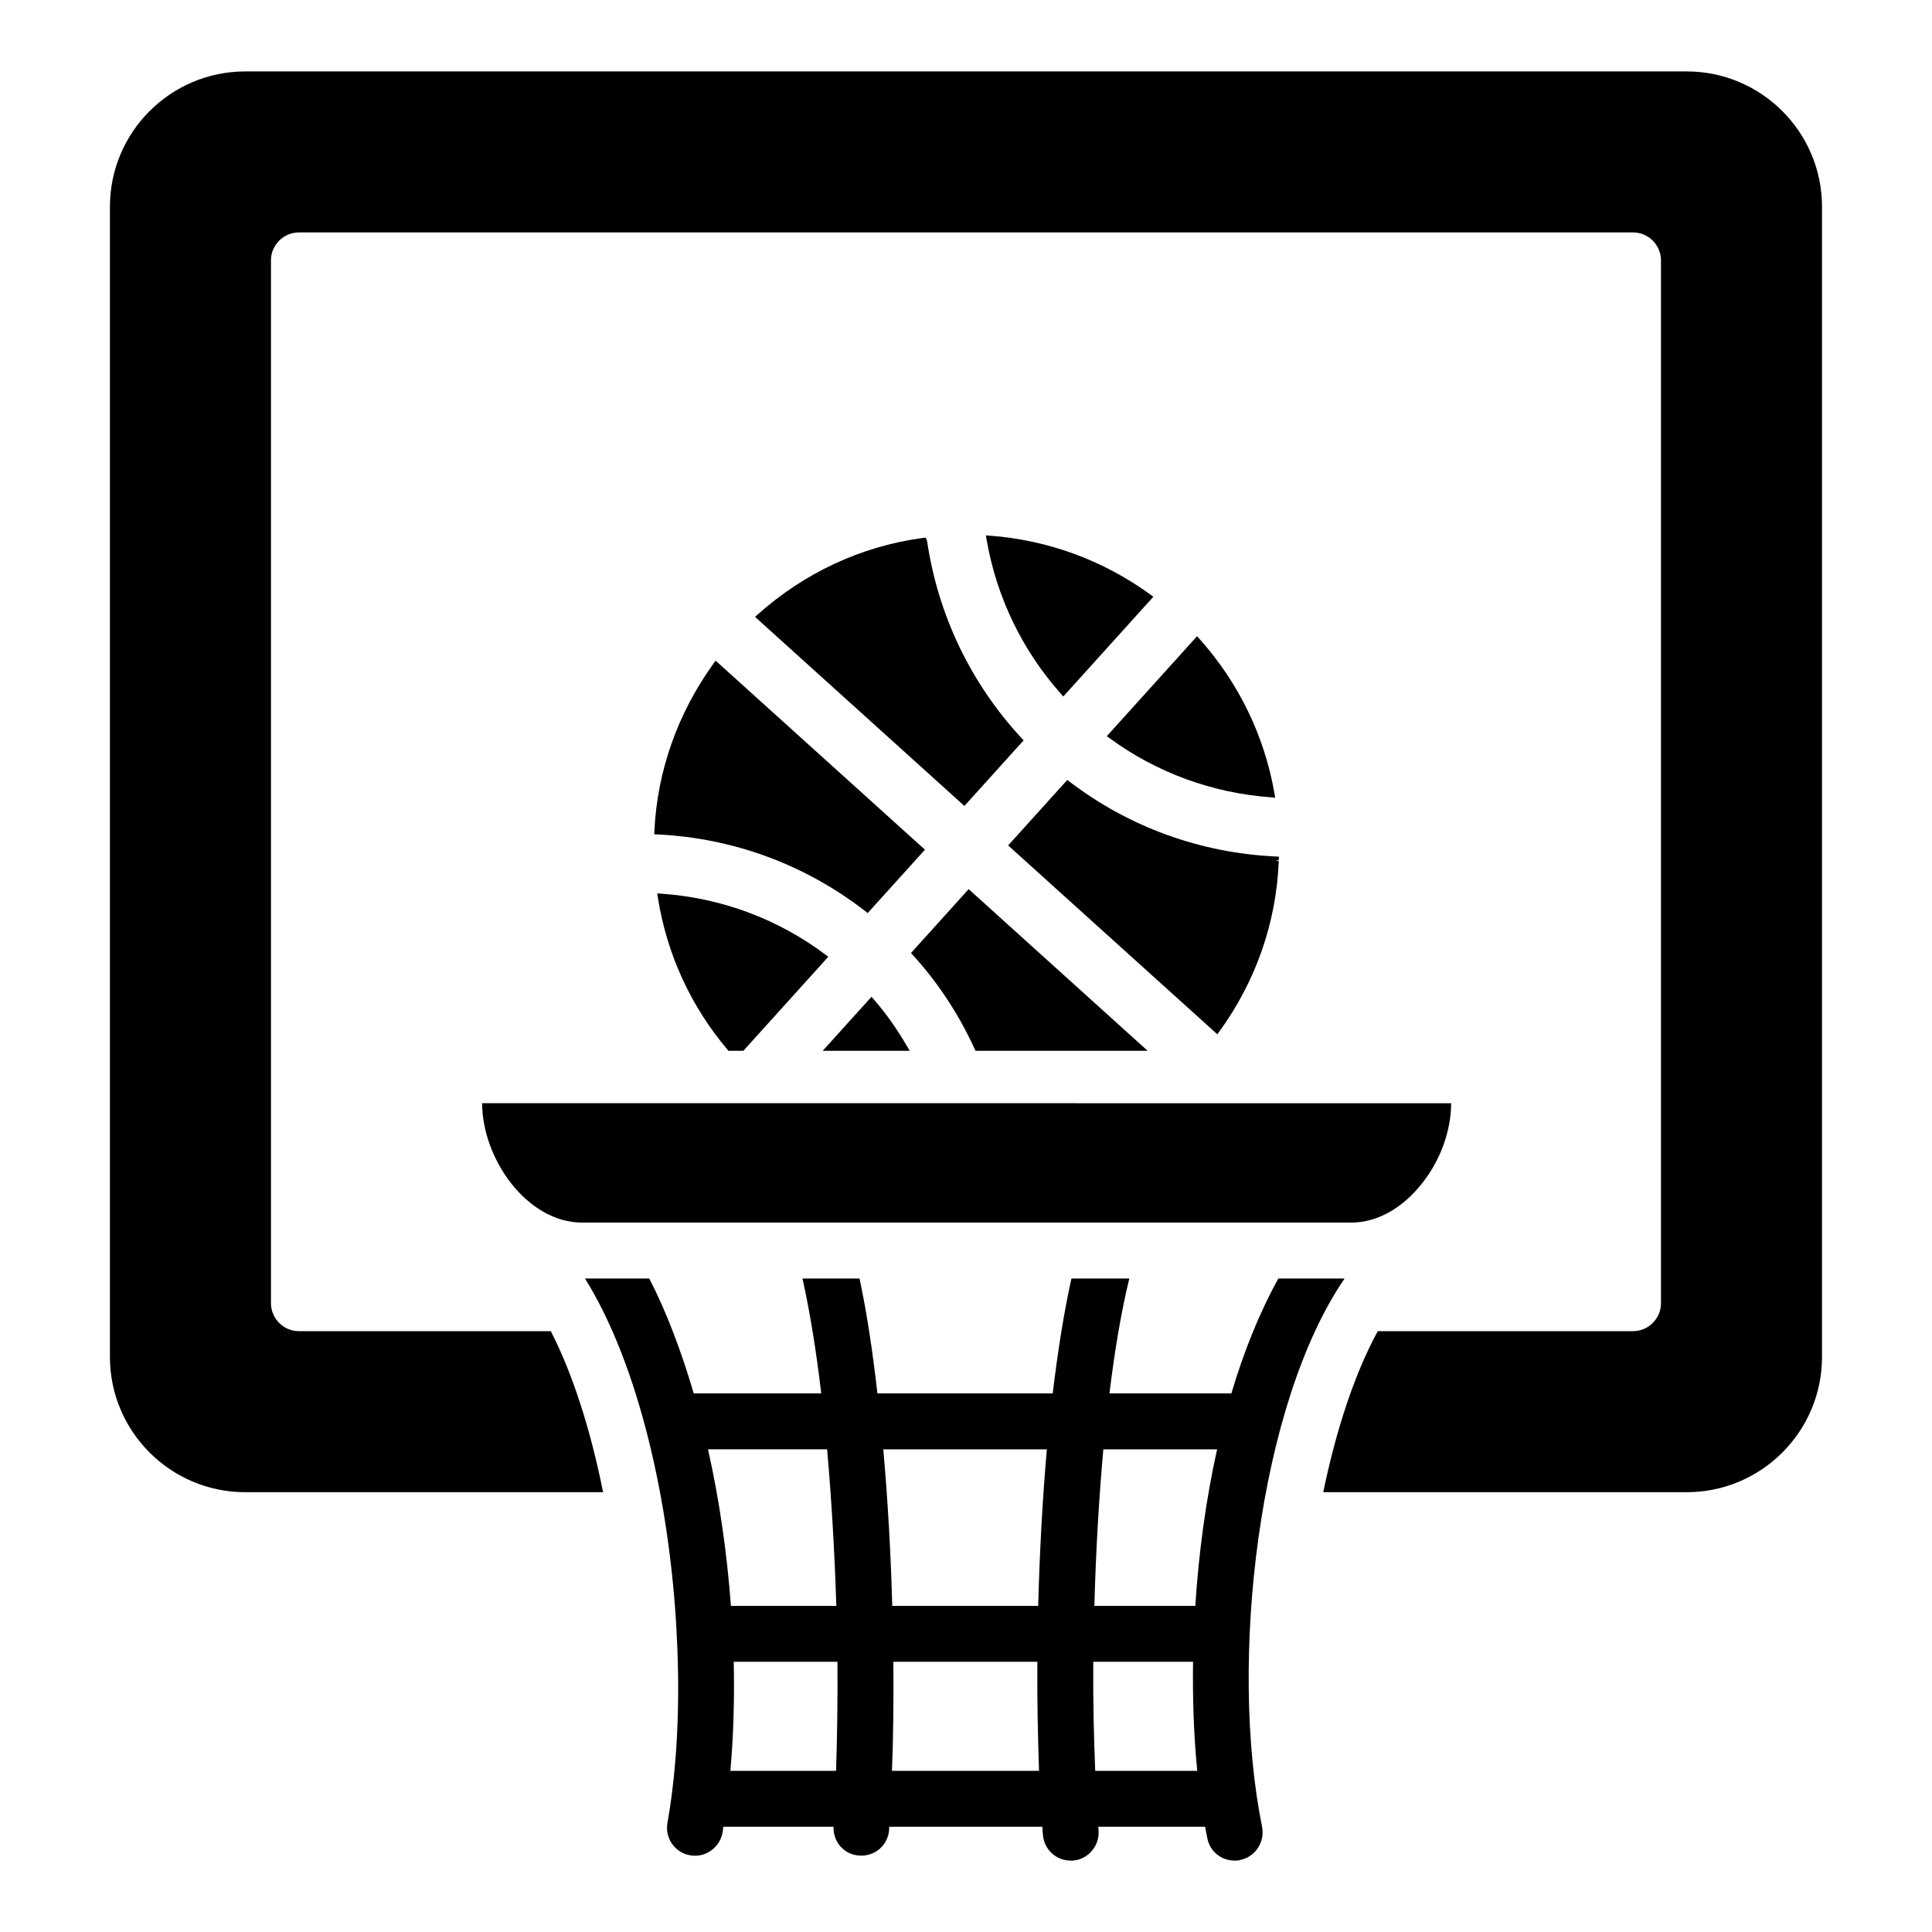
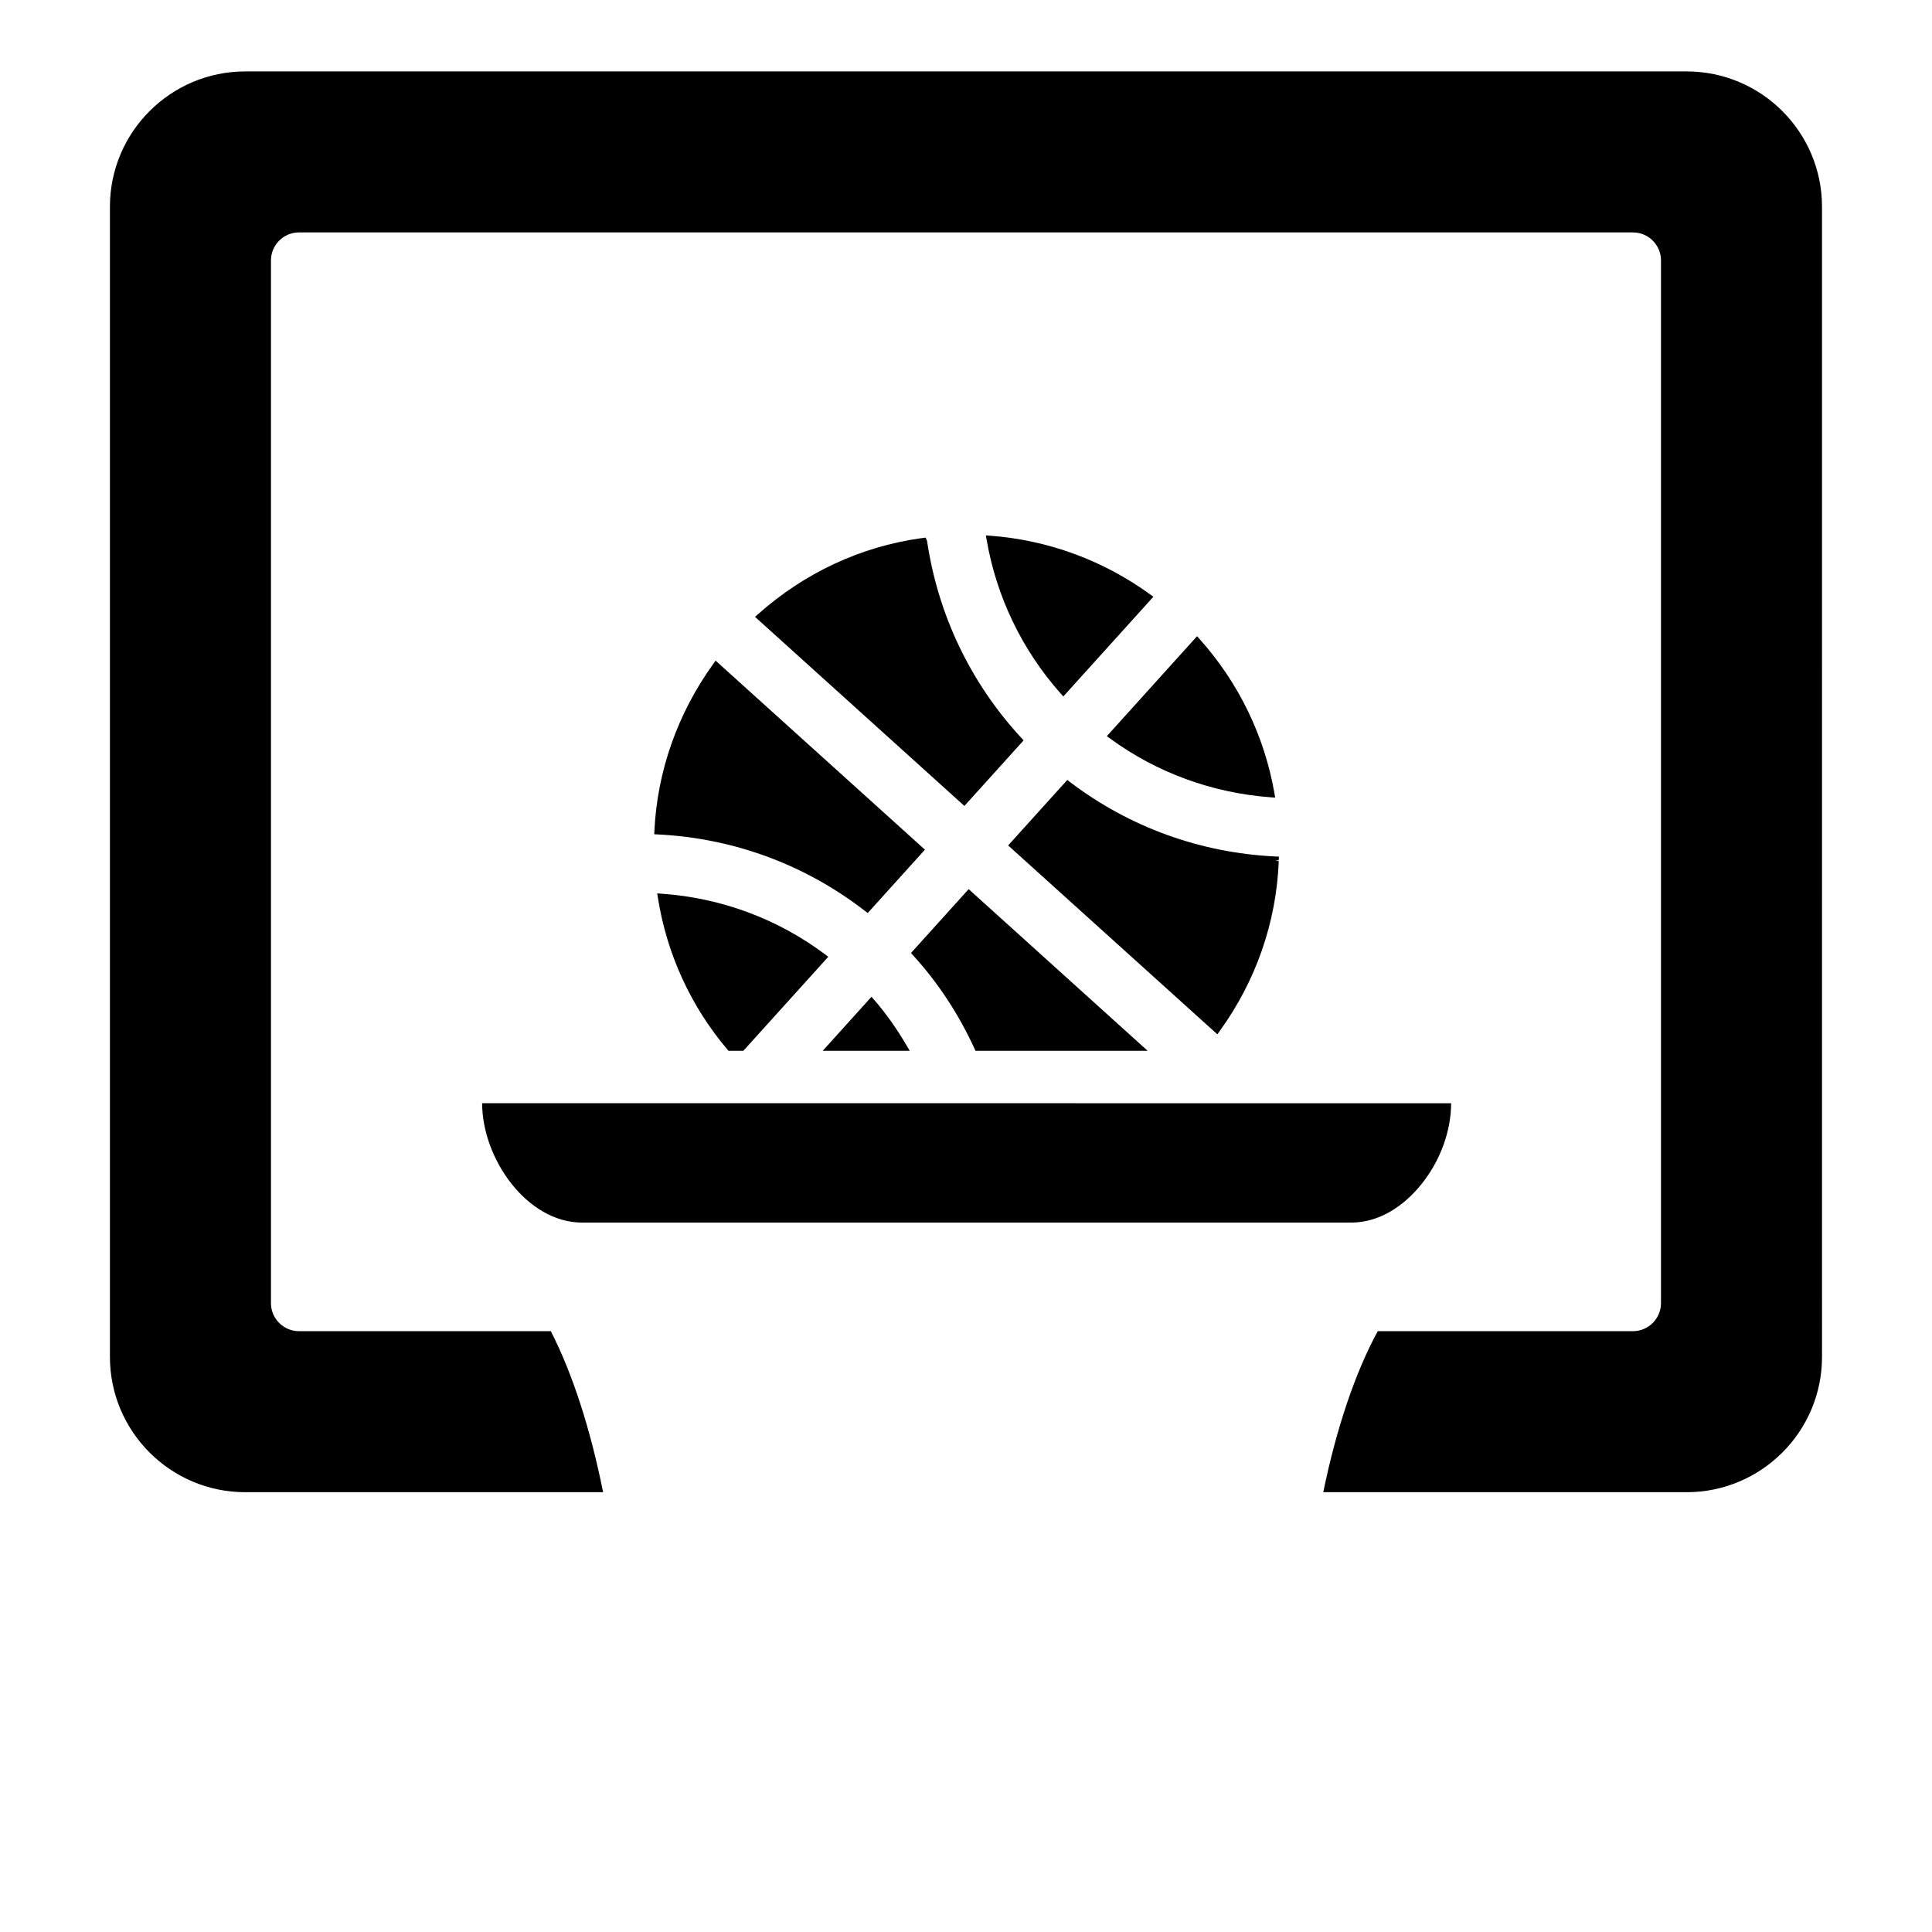
<svg xmlns="http://www.w3.org/2000/svg" fill="#000000" width="800px" height="800px" version="1.1" viewBox="144 144 512 512">
  <g>
    <path d="m591 162.93h-382.01c-19.781 0-35.859 16.078-35.859 35.859v304.8c0 19.781 16.078 35.859 35.859 35.859h94.836c-3.336-16.672-8.078-31.414-13.855-42.676h-66.754c-4.074 0-7.41-3.336-7.41-7.41v-276.36c0-4.074 3.336-7.41 7.41-7.41h353.55c4.074 0 7.41 3.336 7.41 7.41v276.36c0 4.074-3.336 7.41-7.41 7.41h-67.645c-6.074 11.113-11.039 26.078-14.445 42.676h96.316c19.781 0 35.859-16.078 35.859-35.859l-0.004-304.8c0-19.785-16.074-35.859-35.855-35.859z" />
-     <path d="m500.33 482.82h-17.559c-5.039 9.113-9.188 19.484-12.445 30.449h-32.309c1.406-11.559 3.188-22.004 5.262-30.449h-15.336c-2 8.965-3.629 19.41-4.965 30.449h-46.453c-1.262-11.113-2.816-21.484-4.742-30.449h-15.113c1.926 8.668 3.629 19.043 4.965 30.449h-33.785c-3.262-11.039-7.113-21.41-11.781-30.449h-17.039c14.227 22.82 22.523 59.418 24.301 94.094v0.074 0.148c0.965 17.855 0.148 35.266-2.445 49.938-0.742 4.074 2 7.926 6 8.594 4 0.742 7.856-2 8.594-6 0.074-0.52 0.148-1.039 0.223-1.555h29.191c-0.148 4 2.816 7.41 6.816 7.633 4.148 0.297 7.633-2.742 7.93-6.891v-0.742h40.602c0 0.742 0.074 1.48 0.148 2.148 0.297 3.852 3.481 6.816 7.336 6.816h0.594c4.074-0.297 7.113-3.926 6.816-8 0-0.297-0.074-0.594-0.074-0.965h28.301c0.223 1.039 0.371 2.074 0.594 3.039 0.668 3.555 3.777 5.926 7.188 5.926 0.52 0 1.039 0 1.48-0.148 4-0.816 6.594-4.668 5.852-8.742-8.895-43.941-0.965-112.03 21.855-145.37zm-168.7 45.266h31.562c1.184 13.336 2 27.488 2.445 41.488l-27.934 0.004c-1.035-13.93-3.035-28.008-6.074-41.492zm33.934 85.203h-28.008c0.816-9.113 1.113-18.895 0.891-28.895h27.488c0.074 10.078-0.074 19.781-0.371 28.895zm14.816 0c0.371-9.113 0.445-18.895 0.371-28.895h38.156c-0.074 10.223 0.148 20.004 0.445 28.895zm38.75-43.711h-38.676c-0.371-13.93-1.188-28.078-2.371-41.488h43.34c-1.184 13.555-1.922 27.707-2.293 41.488zm15.113 43.711c-0.371-9.113-0.59-18.895-0.52-28.895h26.449c-0.148 10.223 0.223 19.93 1.113 28.895zm26.523-43.711h-26.746c0.371-14.078 1.188-28.152 2.371-41.488h30.156c-3.039 13.629-4.891 27.707-5.781 41.488z" />
    <path d="m298.29 468h203.75c7.336 0 13.93-4.223 18.742-10.297 4.891-6.074 7.781-14.004 7.781-21.336l-256.79-0.004c0 14.672 11.855 31.637 26.523 31.637z" />
    <path d="m319.33 380.84-1.16-0.078 0.18 1.152c2.352 14.883 8.727 28.797 18.434 40.242l0.273 0.324h3.934l22.512-24.926-0.809-0.609c-12.586-9.438-27.578-15-43.363-16.105z" />
    <path d="m333.04 319.92c-9.457 13.125-14.859 28.422-15.617 44.242l-0.043 0.926 0.922 0.043c20.082 0.984 39.09 8.004 54.969 20.309l0.68 0.527 15.168-16.793-55.477-50.098z" />
    <path d="m389.32 286.47-0.914 0.129c-0.121 0.016-0.238 0.023-0.352 0.035-15.969 2.227-30.902 9.203-43.191 20.156l-0.77 0.688 55.48 50.105 15.695-17.379-0.574-0.621c-13.449-14.527-22.102-32.586-25.012-52.223z" />
    <path d="m406.45 285.97-1.184-0.086 0.203 1.172c2.629 15.18 9.422 29.266 19.633 40.742l0.688 0.773 23.867-26.43-0.836-0.609c-12.441-9.035-27.09-14.418-42.371-15.562z" />
    <path d="m384.27 421.08c-2.758-4.676-5.578-8.645-8.629-12.133l-0.688-0.789-12.93 14.32h23.066z" />
    <path d="m461.92 313.37-0.688-0.766-23.223 25.723-0.688 0.766 0.828 0.602c12.379 9.066 27.113 14.457 42.605 15.598l1.184 0.086-0.203-1.172c-2.637-15.18-9.488-29.301-19.816-40.836z" />
    <path d="m385.42 396.56 0.566 0.621c6.586 7.223 12.062 15.547 16.281 24.746l0.25 0.543h45.621l-47.434-42.84z" />
    <path d="m482.95 371.02-0.953-0.043c-19.898-0.949-38.738-7.785-54.48-19.766l-0.676-0.516-15.672 17.352 55.438 50.055 0.605-0.84c9.613-13.27 15.031-28.816 15.672-45.031l-0.926-0.168 0.902-0.086z" />
  </g>
</svg>